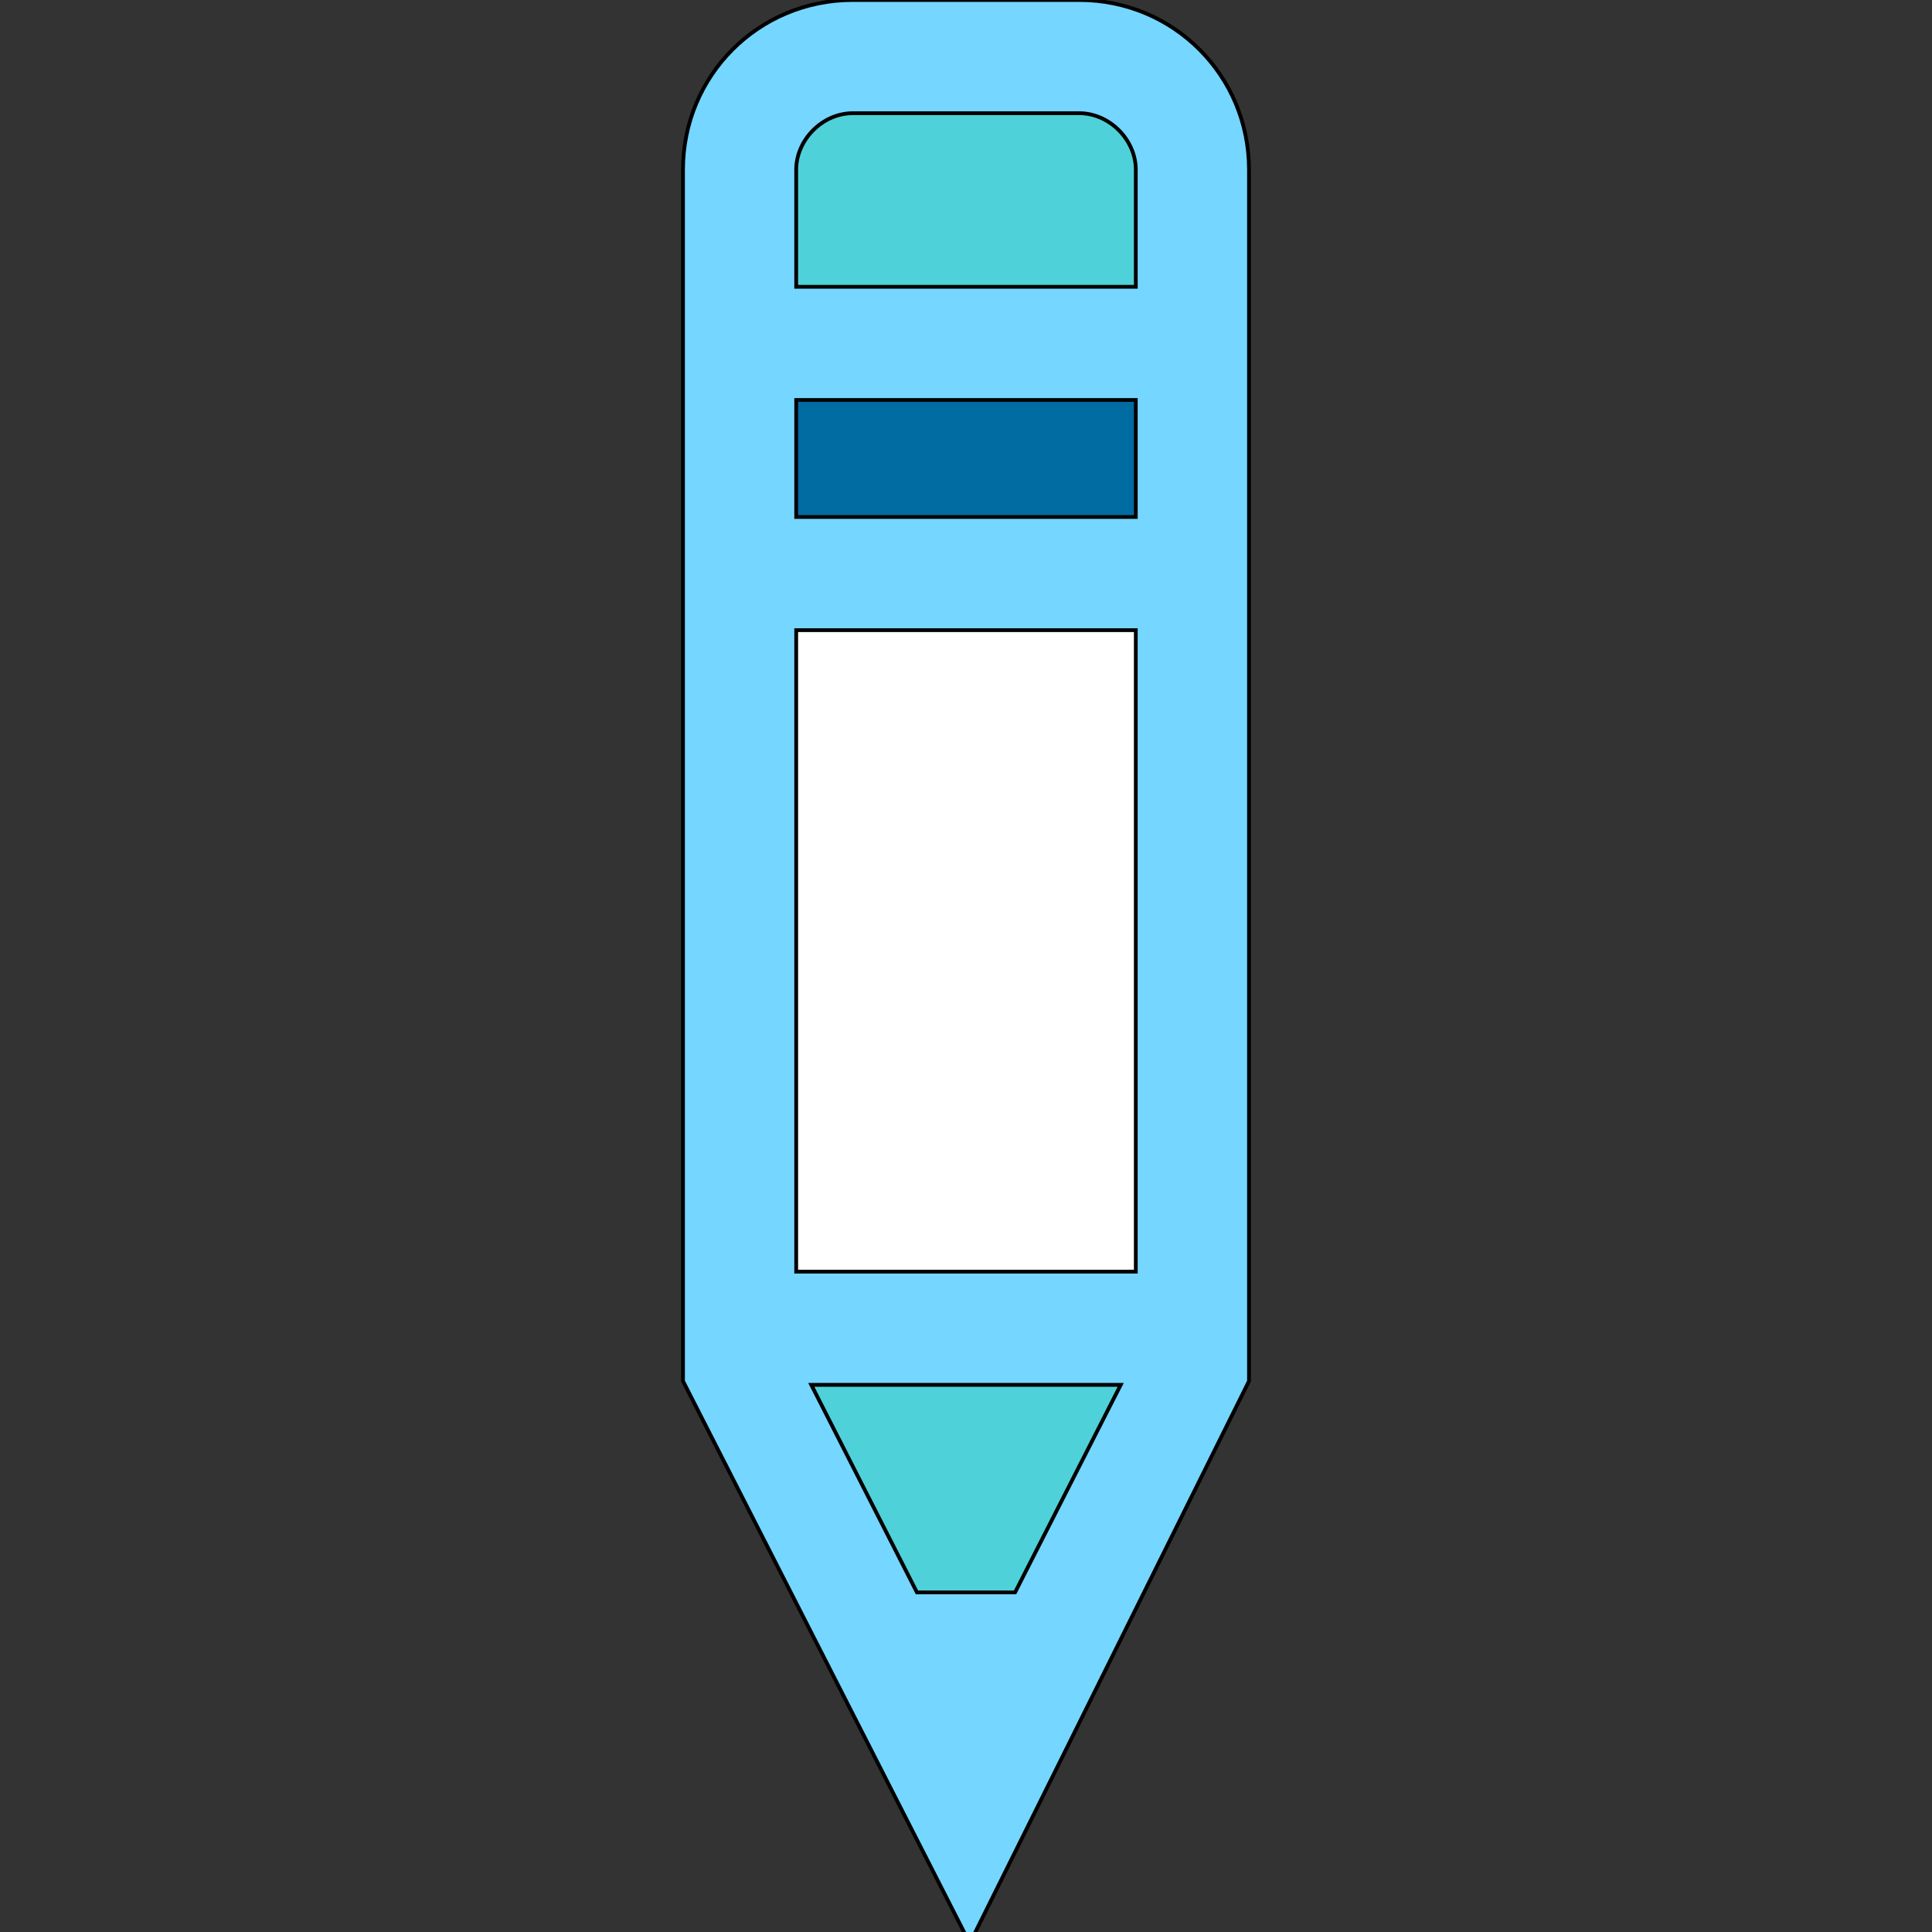
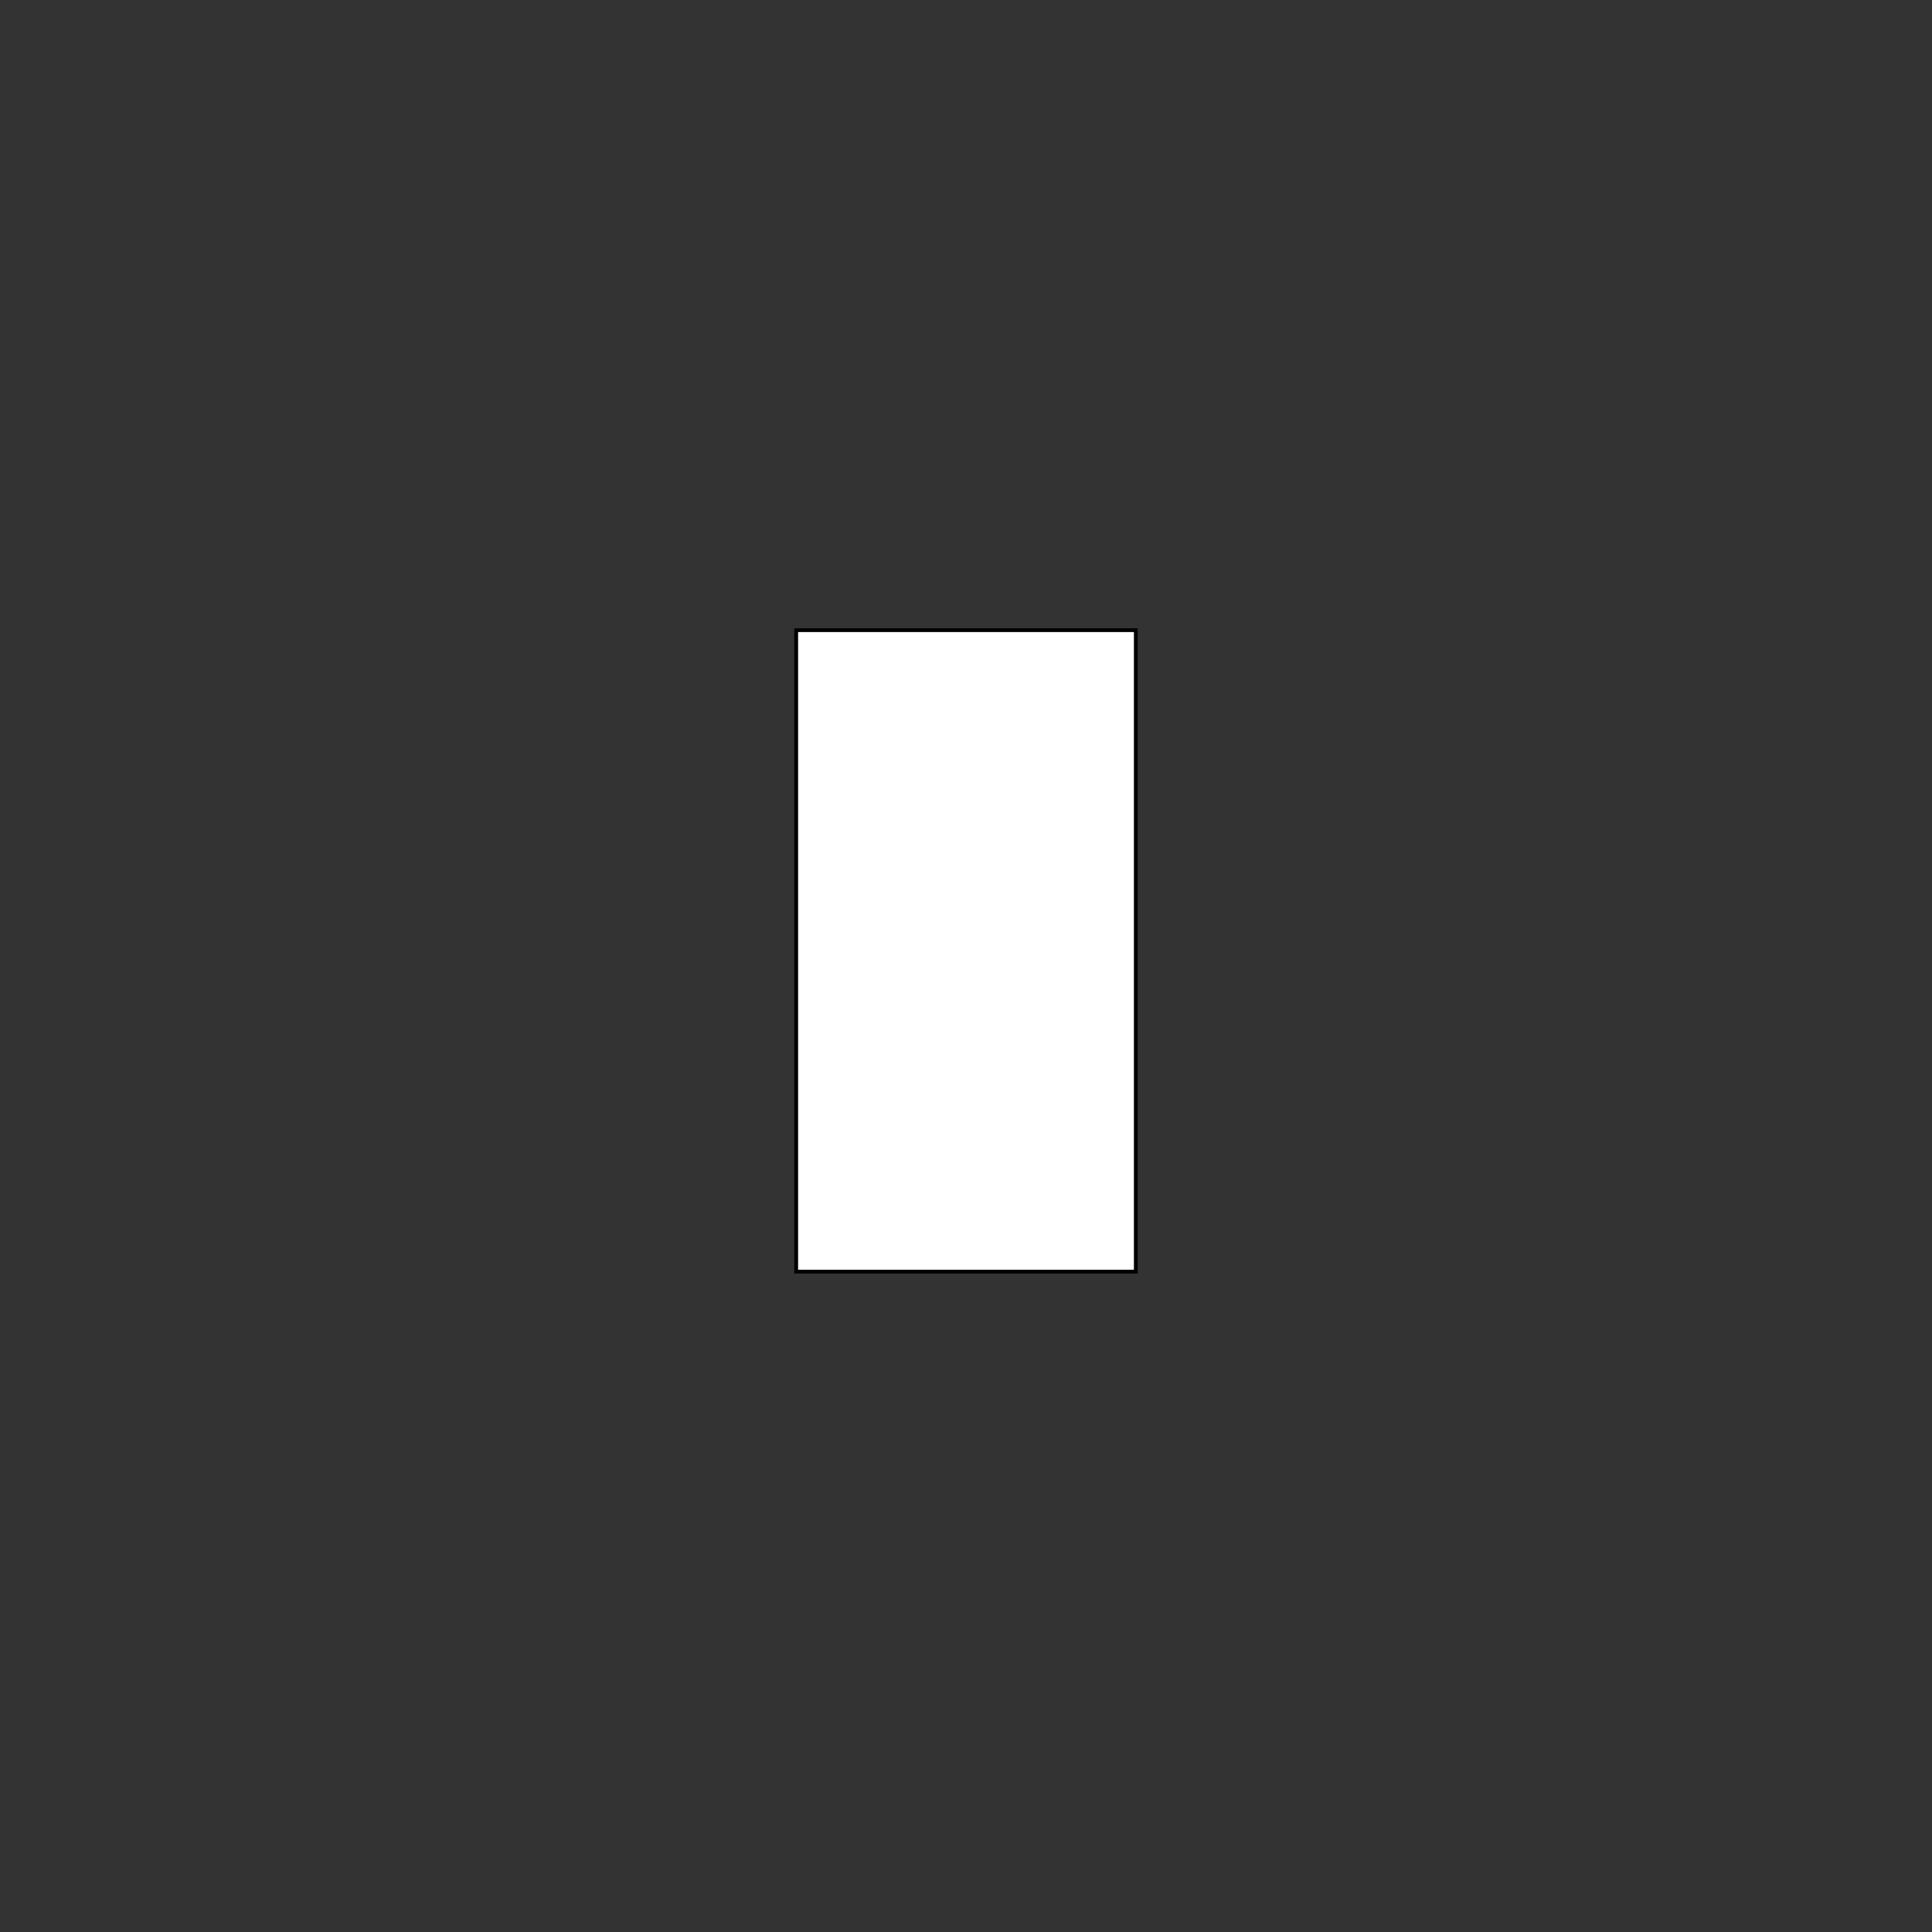
<svg xmlns="http://www.w3.org/2000/svg" id="th_the_pencil-alt2" width="100%" height="100%" version="1.1" preserveAspectRatio="xMidYMin slice" data-uid="the_pencil-alt2" data-keyword="the_pencil-alt2" viewBox="0 0 512 512" data-colors="[&quot;#006ca2&quot;,&quot;#4fd1d9&quot;,&quot;#ffffff&quot;,&quot;#006ca2&quot;,&quot;#4fd1d9&quot;,&quot;#ffffff&quot;]">
  <rect x="0" y="0" width="512" height="512" fill="#333333" stroke="none" />
-   <path id="th_the_pencil-alt2_0" d="M286 0L226 0C201 0 181 20 181 45L181 366L257 515L331 366L331 45C331 20 311 0 286 0Z " fill-rule="evenodd" fill="#75d6ff" stroke-width="1" stroke="#000000" />
-   <path id="th_the_pencil-alt2_1" d="M226 30L286 30C294 30 301 37 301 45L301 76L211 76L211 45C211 37 218 30 226 30Z " fill-rule="evenodd" fill="#4fd1d9" stroke-width="1" stroke="#000000" />
  <path id="th_the_pencil-alt2_3" d="M211 337L211 167L301 167L301 337Z " fill-rule="evenodd" fill="#ffffff" stroke-width="1" stroke="#000000" />
-   <path id="th_the_pencil-alt2_4" d="M211 137L211 106L301 106L301 137Z " fill-rule="evenodd" fill="#006ca2" stroke-width="1" stroke="#000000" />
-   <path id="th_the_pencil-alt2_2" d="M243 422L215 367L297 367L269 422Z " fill-rule="evenodd" fill="#4fd1d9" stroke-width="1" stroke="#000000" />
  <defs id="SvgjsDefs55973" fill="#75d6ff" />
</svg>